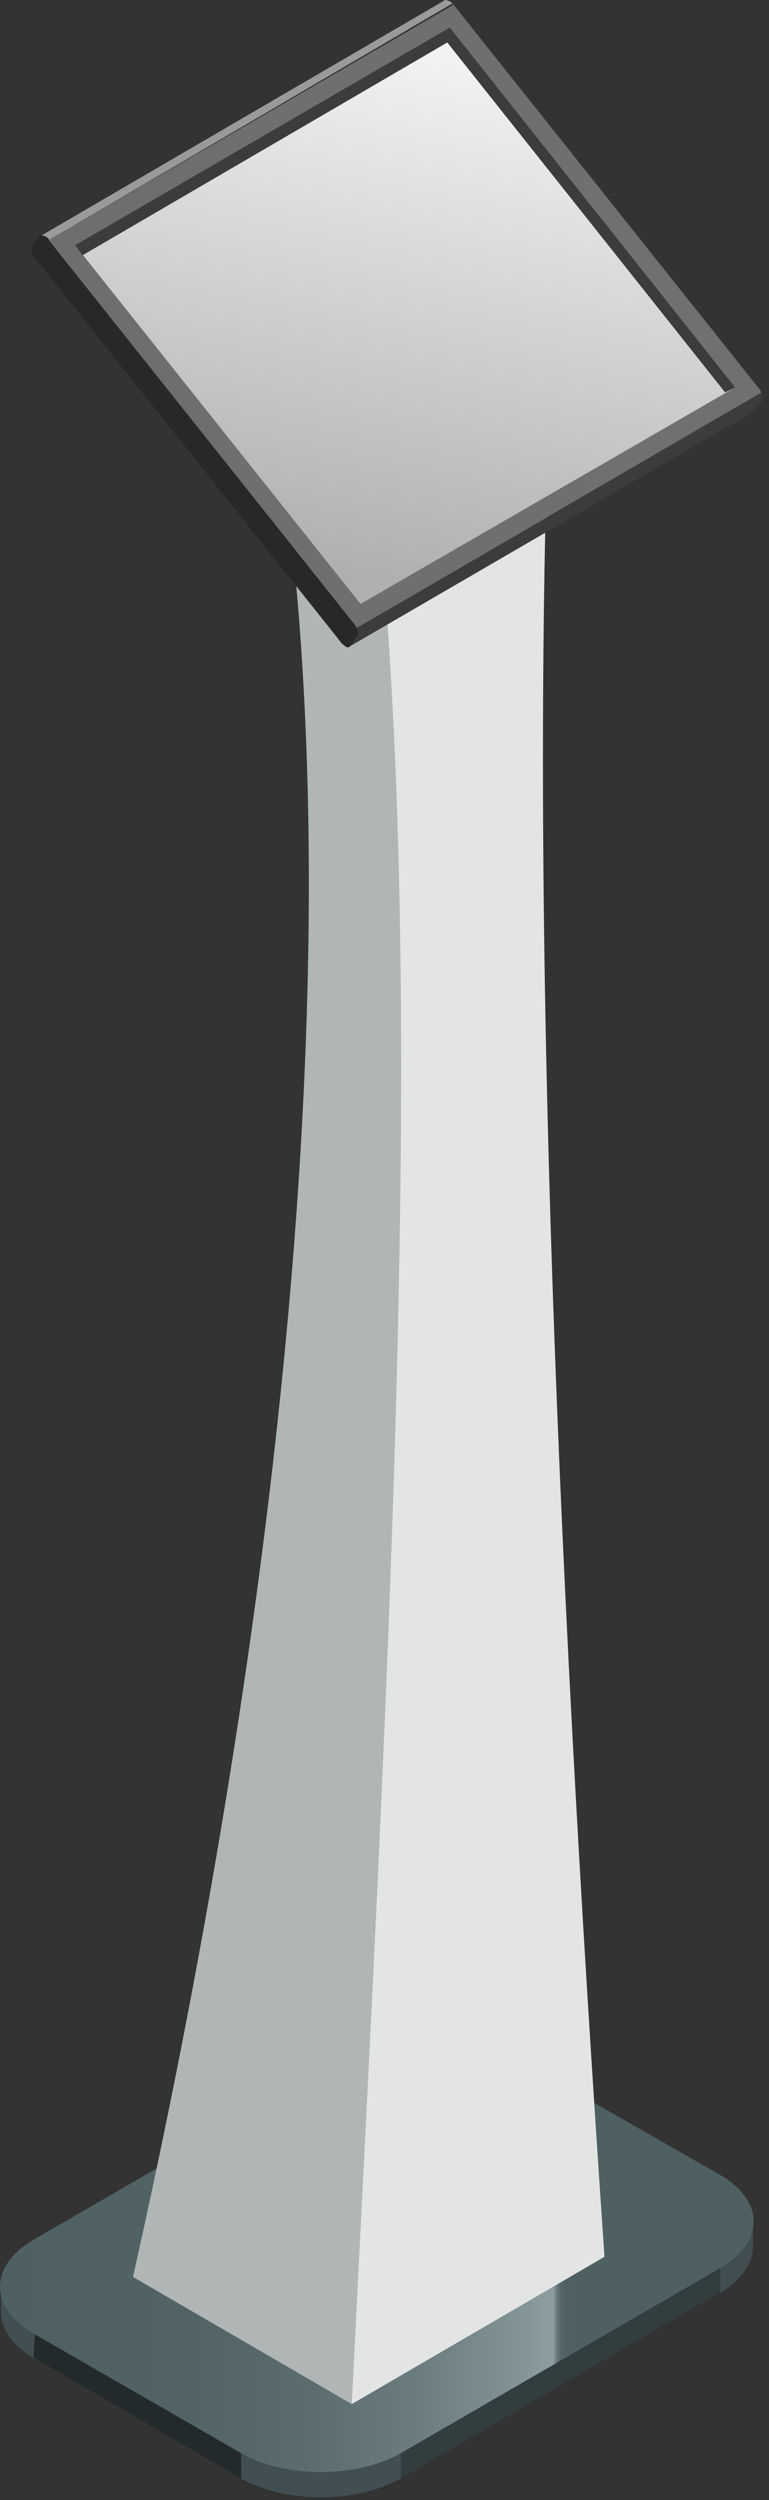
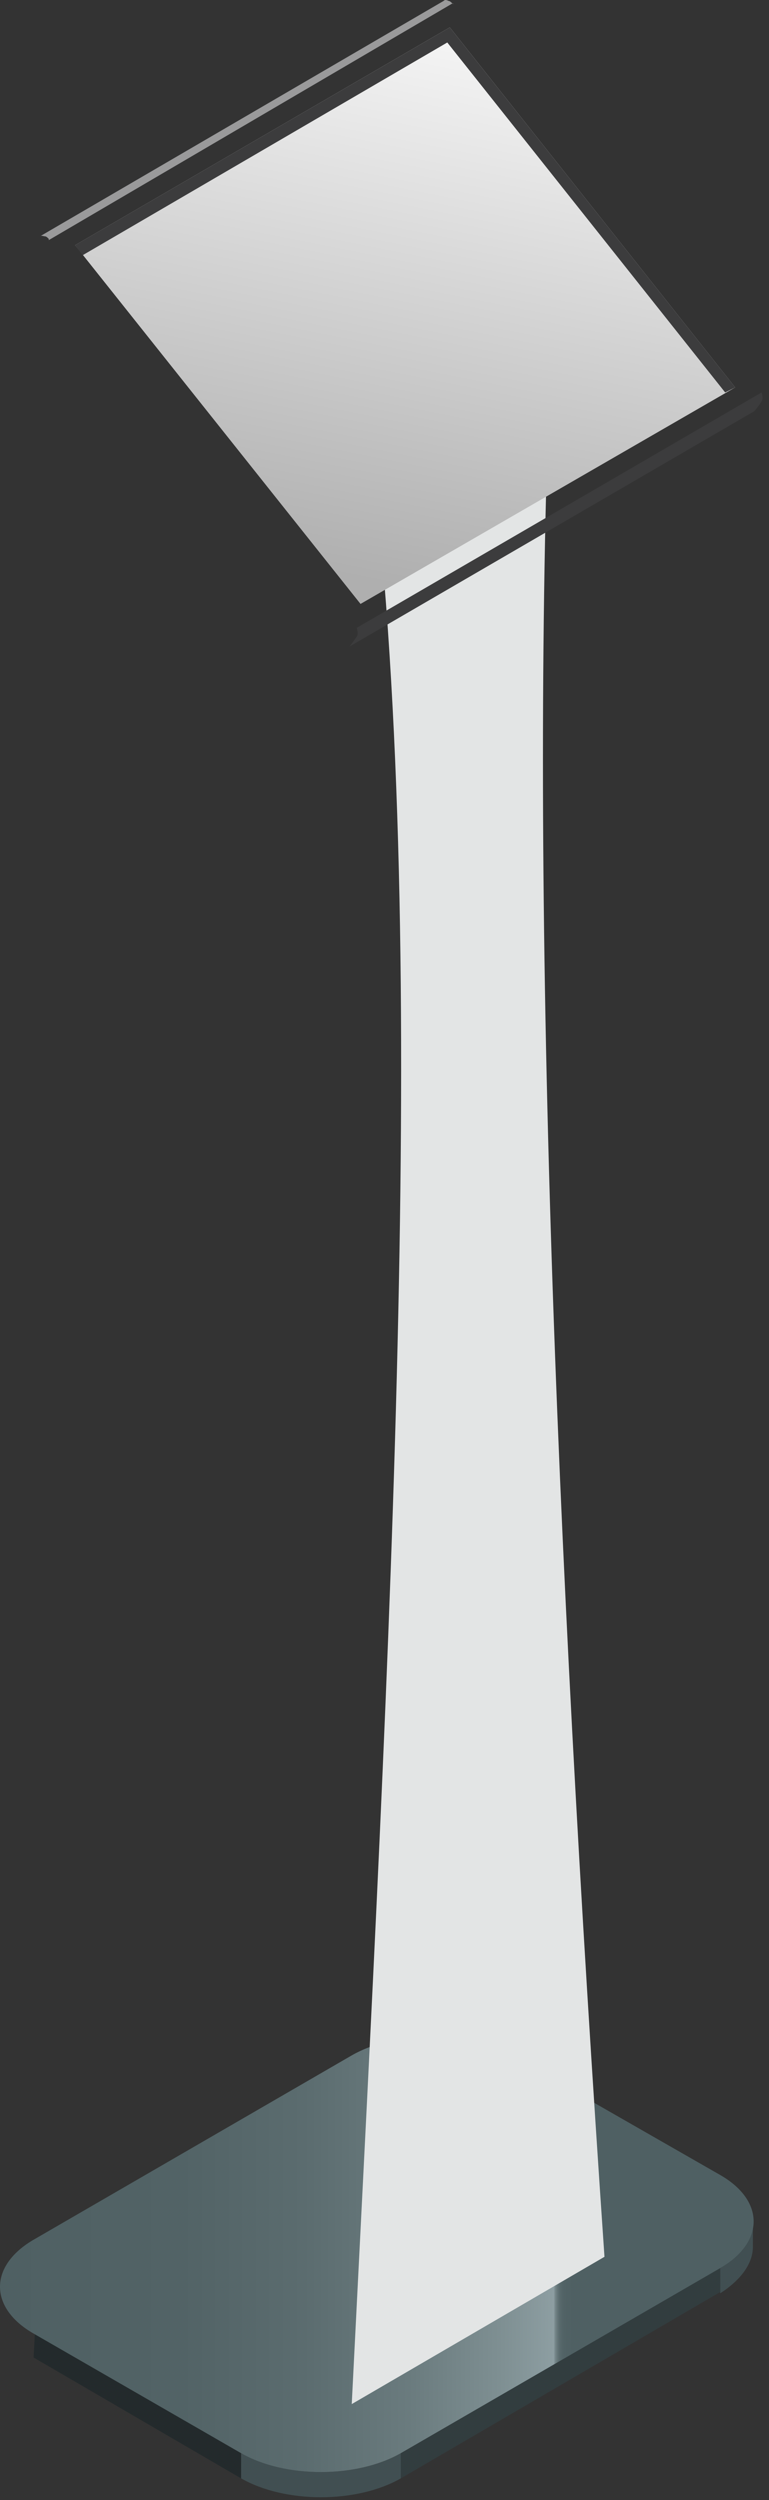
<svg xmlns="http://www.w3.org/2000/svg" width="56" height="182" viewBox="0 0 56 182" fill="none">
  <rect x="0" y="0" width="56" height="182" fill="#333333" stroke="none" />
  <path d="M54.828 161.729V163.562C54.828 164.753 54.004 165.945 52.447 166.953V165.12C54.095 164.112 54.828 162.921 54.828 161.729Z" fill="#414F52" />
-   <path d="M2.544 169.886V171.718C0.896 170.802 0.072 169.519 0.072 168.328V166.495C0.072 167.686 0.896 168.877 2.544 169.886Z" fill="#414F52" />
  <path d="M52.445 165.028V166.861L29.188 180.425V178.592L52.445 165.028Z" fill="#323D3F" />
  <path d="M17.555 178.592V180.425L2.447 171.627L2.539 169.886L17.555 178.592Z" fill="#232A2C" />
  <path d="M29.187 178.592V180.425C25.982 182.258 20.763 182.258 17.559 180.425V178.592C20.855 180.425 25.982 180.425 29.187 178.592Z" fill="#414F52" />
  <path d="M52.443 158.338C55.648 160.171 55.74 163.196 52.443 165.12L29.186 178.592C25.982 180.425 20.762 180.425 17.558 178.592L2.45 169.886C-0.755 168.053 -0.846 165.028 2.358 163.104L25.615 149.632C28.82 147.799 34.039 147.799 37.244 149.632L52.443 158.338Z" fill="url(#paint0_linear_680_425)" />
-   <path d="M26.898 31.686L32.666 76.592L25.616 175.018L9.684 165.762C19.481 122.139 26.806 67.885 19.572 27.47L26.898 31.686Z" fill="#B0B5B5" />
  <path d="M26.897 31.686L40.174 23.896C38.434 63.578 40.449 112.241 44.019 164.295L25.615 175.018C28.454 118.565 31.384 67.611 26.897 31.686Z" fill="#E3E5E5" />
-   <path d="M19.572 27.47L32.849 19.772L40.174 23.988L26.897 31.686L19.572 27.47Z" fill="white" />
  <path d="M32.943 0.252C32.851 0.16 32.76 0.069 32.668 0.069C32.485 -0.023 32.394 -0.023 32.302 0.069L2.91 17.206C3.002 17.115 3.185 17.206 3.276 17.206C3.368 17.206 3.46 17.298 3.551 17.39C3.551 17.39 3.551 17.39 3.551 17.481L32.943 0.252C33.035 0.344 33.035 0.252 32.943 0.252Z" fill="#9A9A9B" />
-   <path d="M55.278 28.295L33.028 0.344L3.545 17.481L25.795 45.433C25.886 45.524 25.886 45.616 25.978 45.708L55.461 28.57C55.37 28.478 55.37 28.387 55.278 28.295Z" fill="url(#paint1_linear_680_425)" />
  <path d="M5.469 17.848L32.755 1.993L53.539 28.203L26.254 43.966L5.469 17.848Z" fill="url(#paint2_linear_680_425)" />
  <path d="M32.572 3.093L52.807 28.57L53.539 28.203L32.755 1.993L5.469 17.848L6.018 18.581L32.572 3.093Z" fill="#3C3C3D" />
  <path d="M55.461 28.57L25.977 45.708C26.069 45.983 26.069 46.257 25.977 46.349L25.519 46.991L25.428 47.082L54.911 29.945C54.911 29.945 55.186 29.67 55.461 29.212C55.552 29.12 55.552 28.845 55.461 28.57Z" fill="#3C3C3D" />
-   <path d="M3.277 17.206C3.368 17.298 3.46 17.298 3.551 17.481L25.801 45.433C26.076 45.799 26.167 46.166 25.984 46.349L25.526 46.991C25.435 47.174 25.252 47.174 25.069 46.991C24.977 46.899 24.886 46.899 24.794 46.716L2.544 18.764C2.269 18.398 2.178 18.031 2.361 17.848L2.819 17.206C2.91 17.115 3.093 17.115 3.277 17.206Z" fill="#282828" />
  <defs>
    <linearGradient id="paint0_linear_680_425" x1="0.068" y1="164.076" x2="54.856" y2="164.076" gradientUnits="userSpaceOnUse">
      <stop stop-color="#4F6063" />
      <stop offset="0.24" stop-color="#526366" />
      <stop offset="0.402" stop-color="#5B6C6F" />
      <stop offset="0.542" stop-color="#6A7B7E" />
      <stop offset="0.668" stop-color="#7F9093" />
      <stop offset="0.735" stop-color="#8D9EA2" />
      <stop offset="0.735" stop-color="#899A9E" />
      <stop offset="0.737" stop-color="#748588" />
      <stop offset="0.74" stop-color="#637477" />
      <stop offset="0.743" stop-color="#58696C" />
      <stop offset="0.748" stop-color="#516265" />
      <stop offset="0.76" stop-color="#4F6063" />
    </linearGradient>
    <linearGradient id="paint1_linear_680_425" x1="3.524" y1="23.021" x2="55.431" y2="23.021" gradientUnits="userSpaceOnUse">
      <stop stop-color="#6E6E70" />
      <stop offset="1" stop-color="#707072" />
    </linearGradient>
    <linearGradient id="paint2_linear_680_425" x1="25.713" y1="42.074" x2="34.706" y2="-3.142" gradientUnits="userSpaceOnUse">
      <stop stop-color="#AFAFAF" />
      <stop offset="1" stop-color="white" />
    </linearGradient>
  </defs>
</svg>